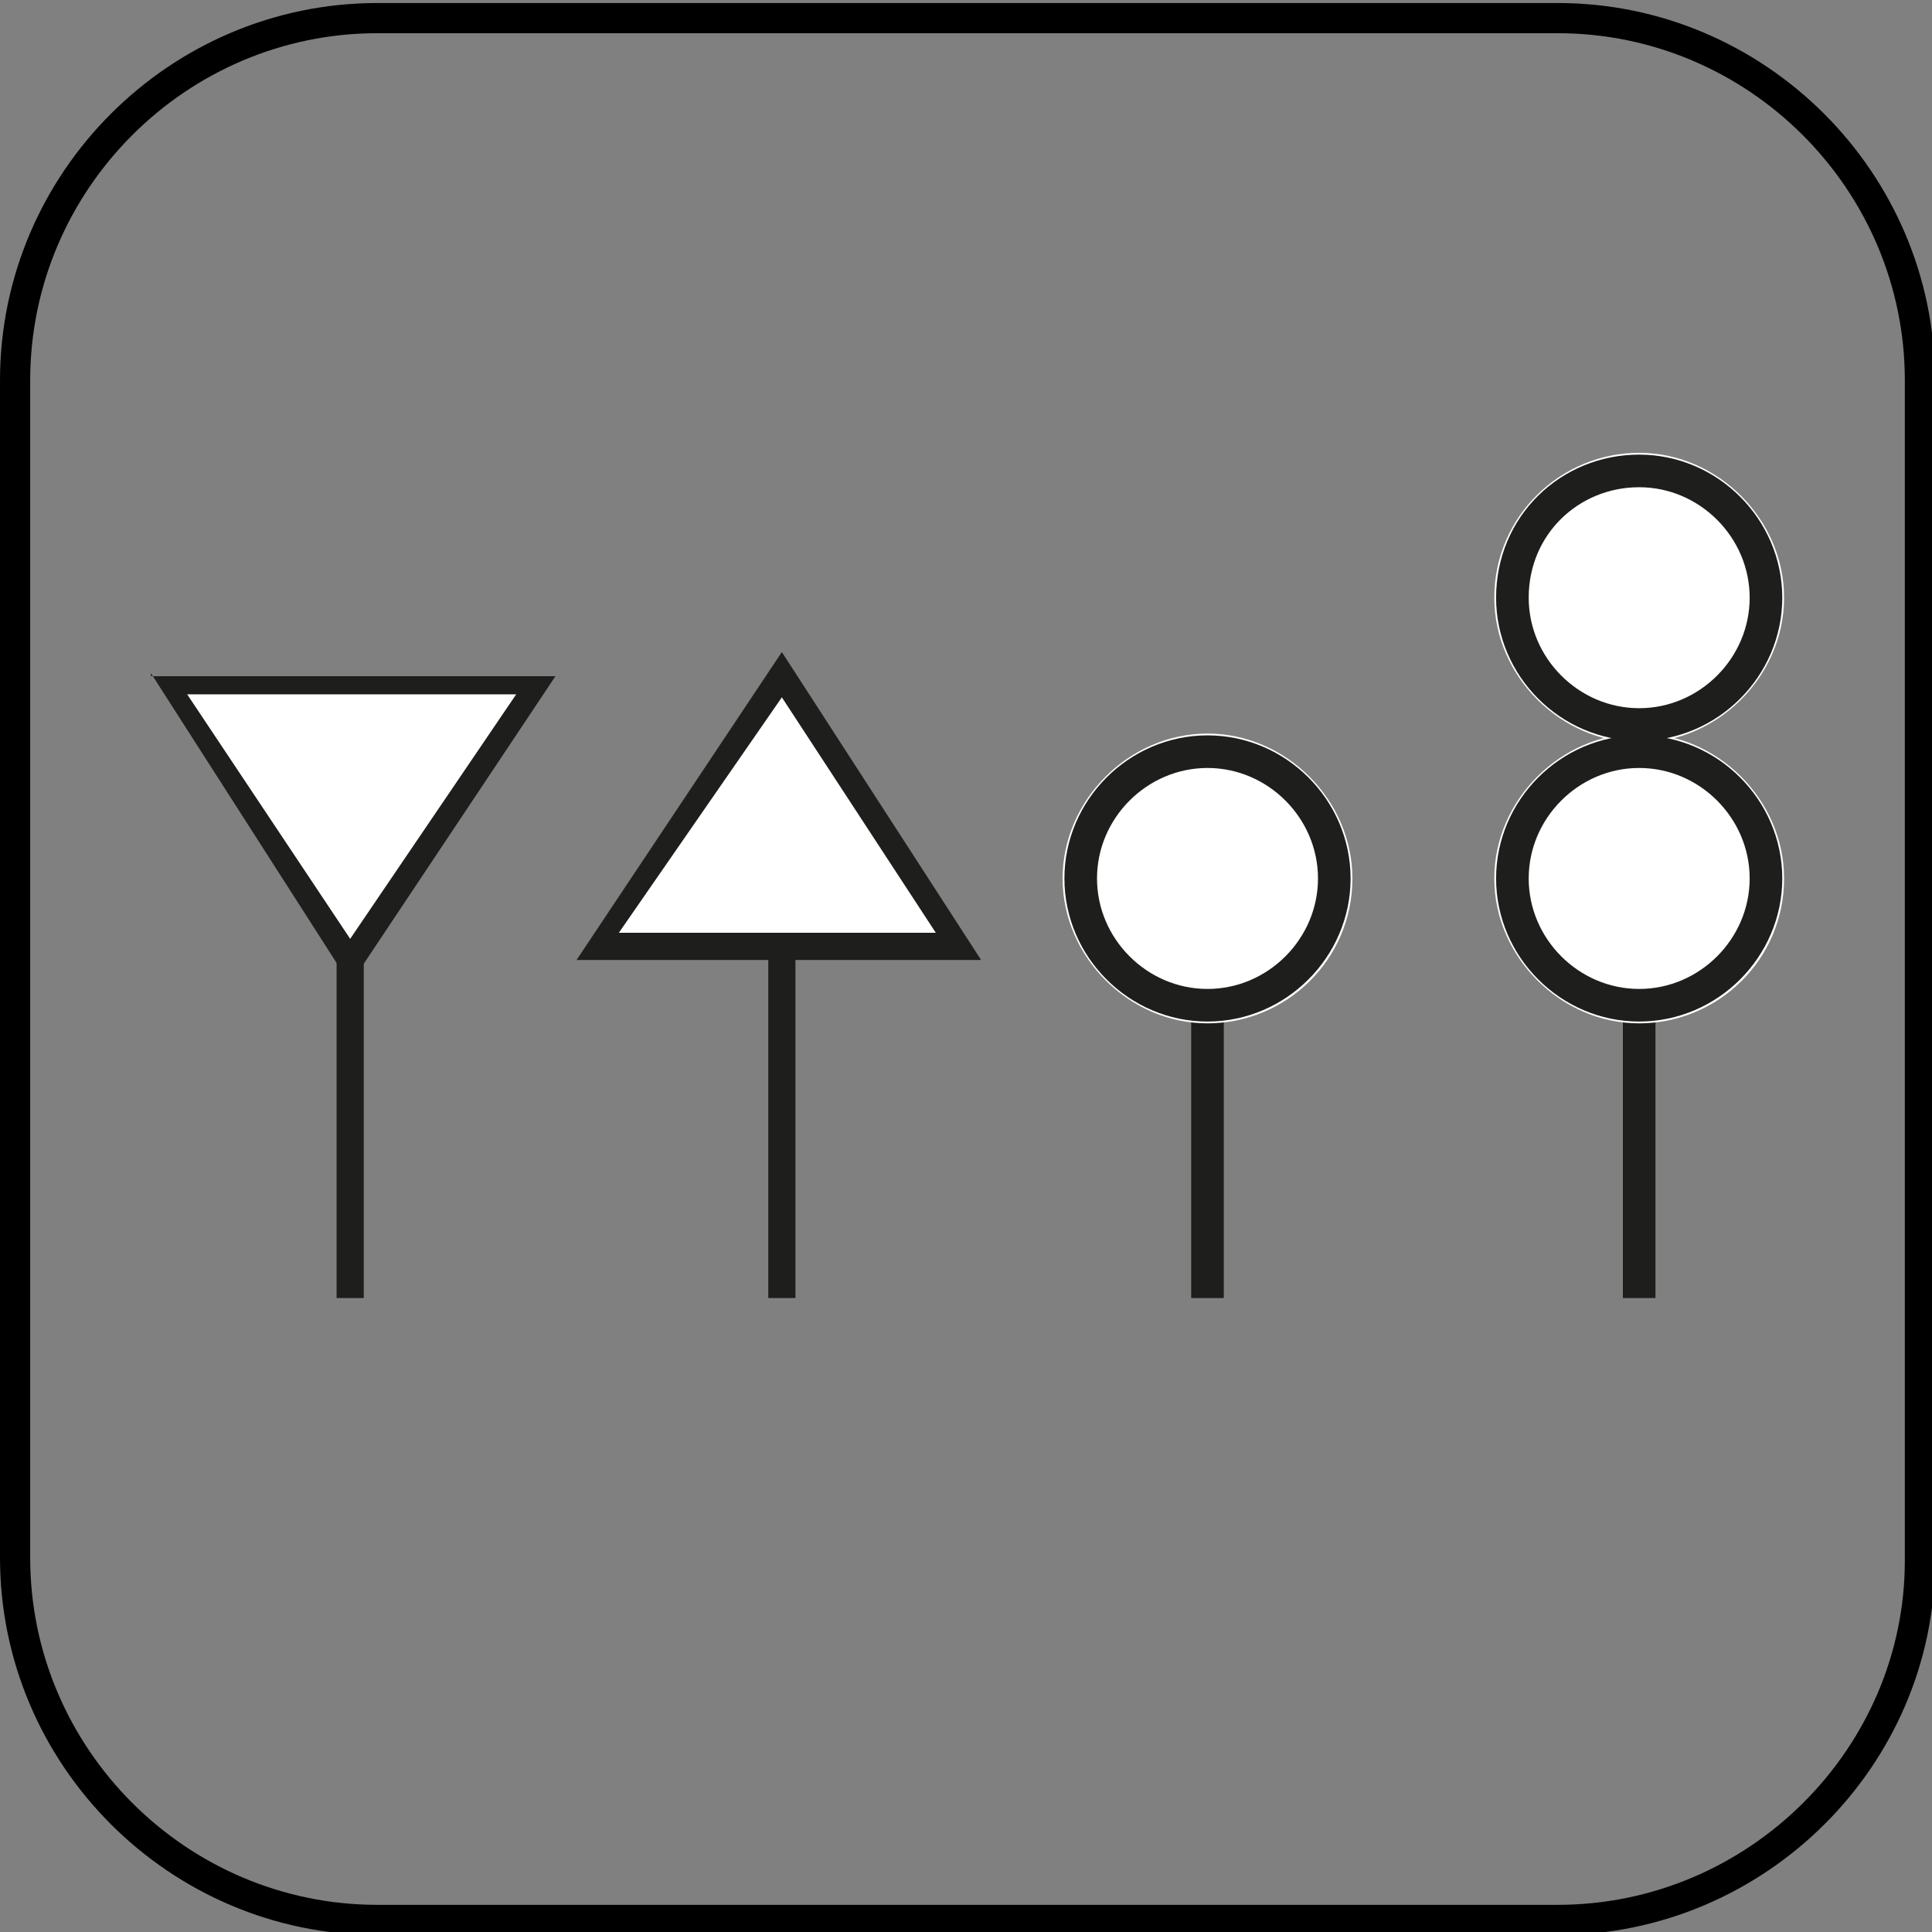
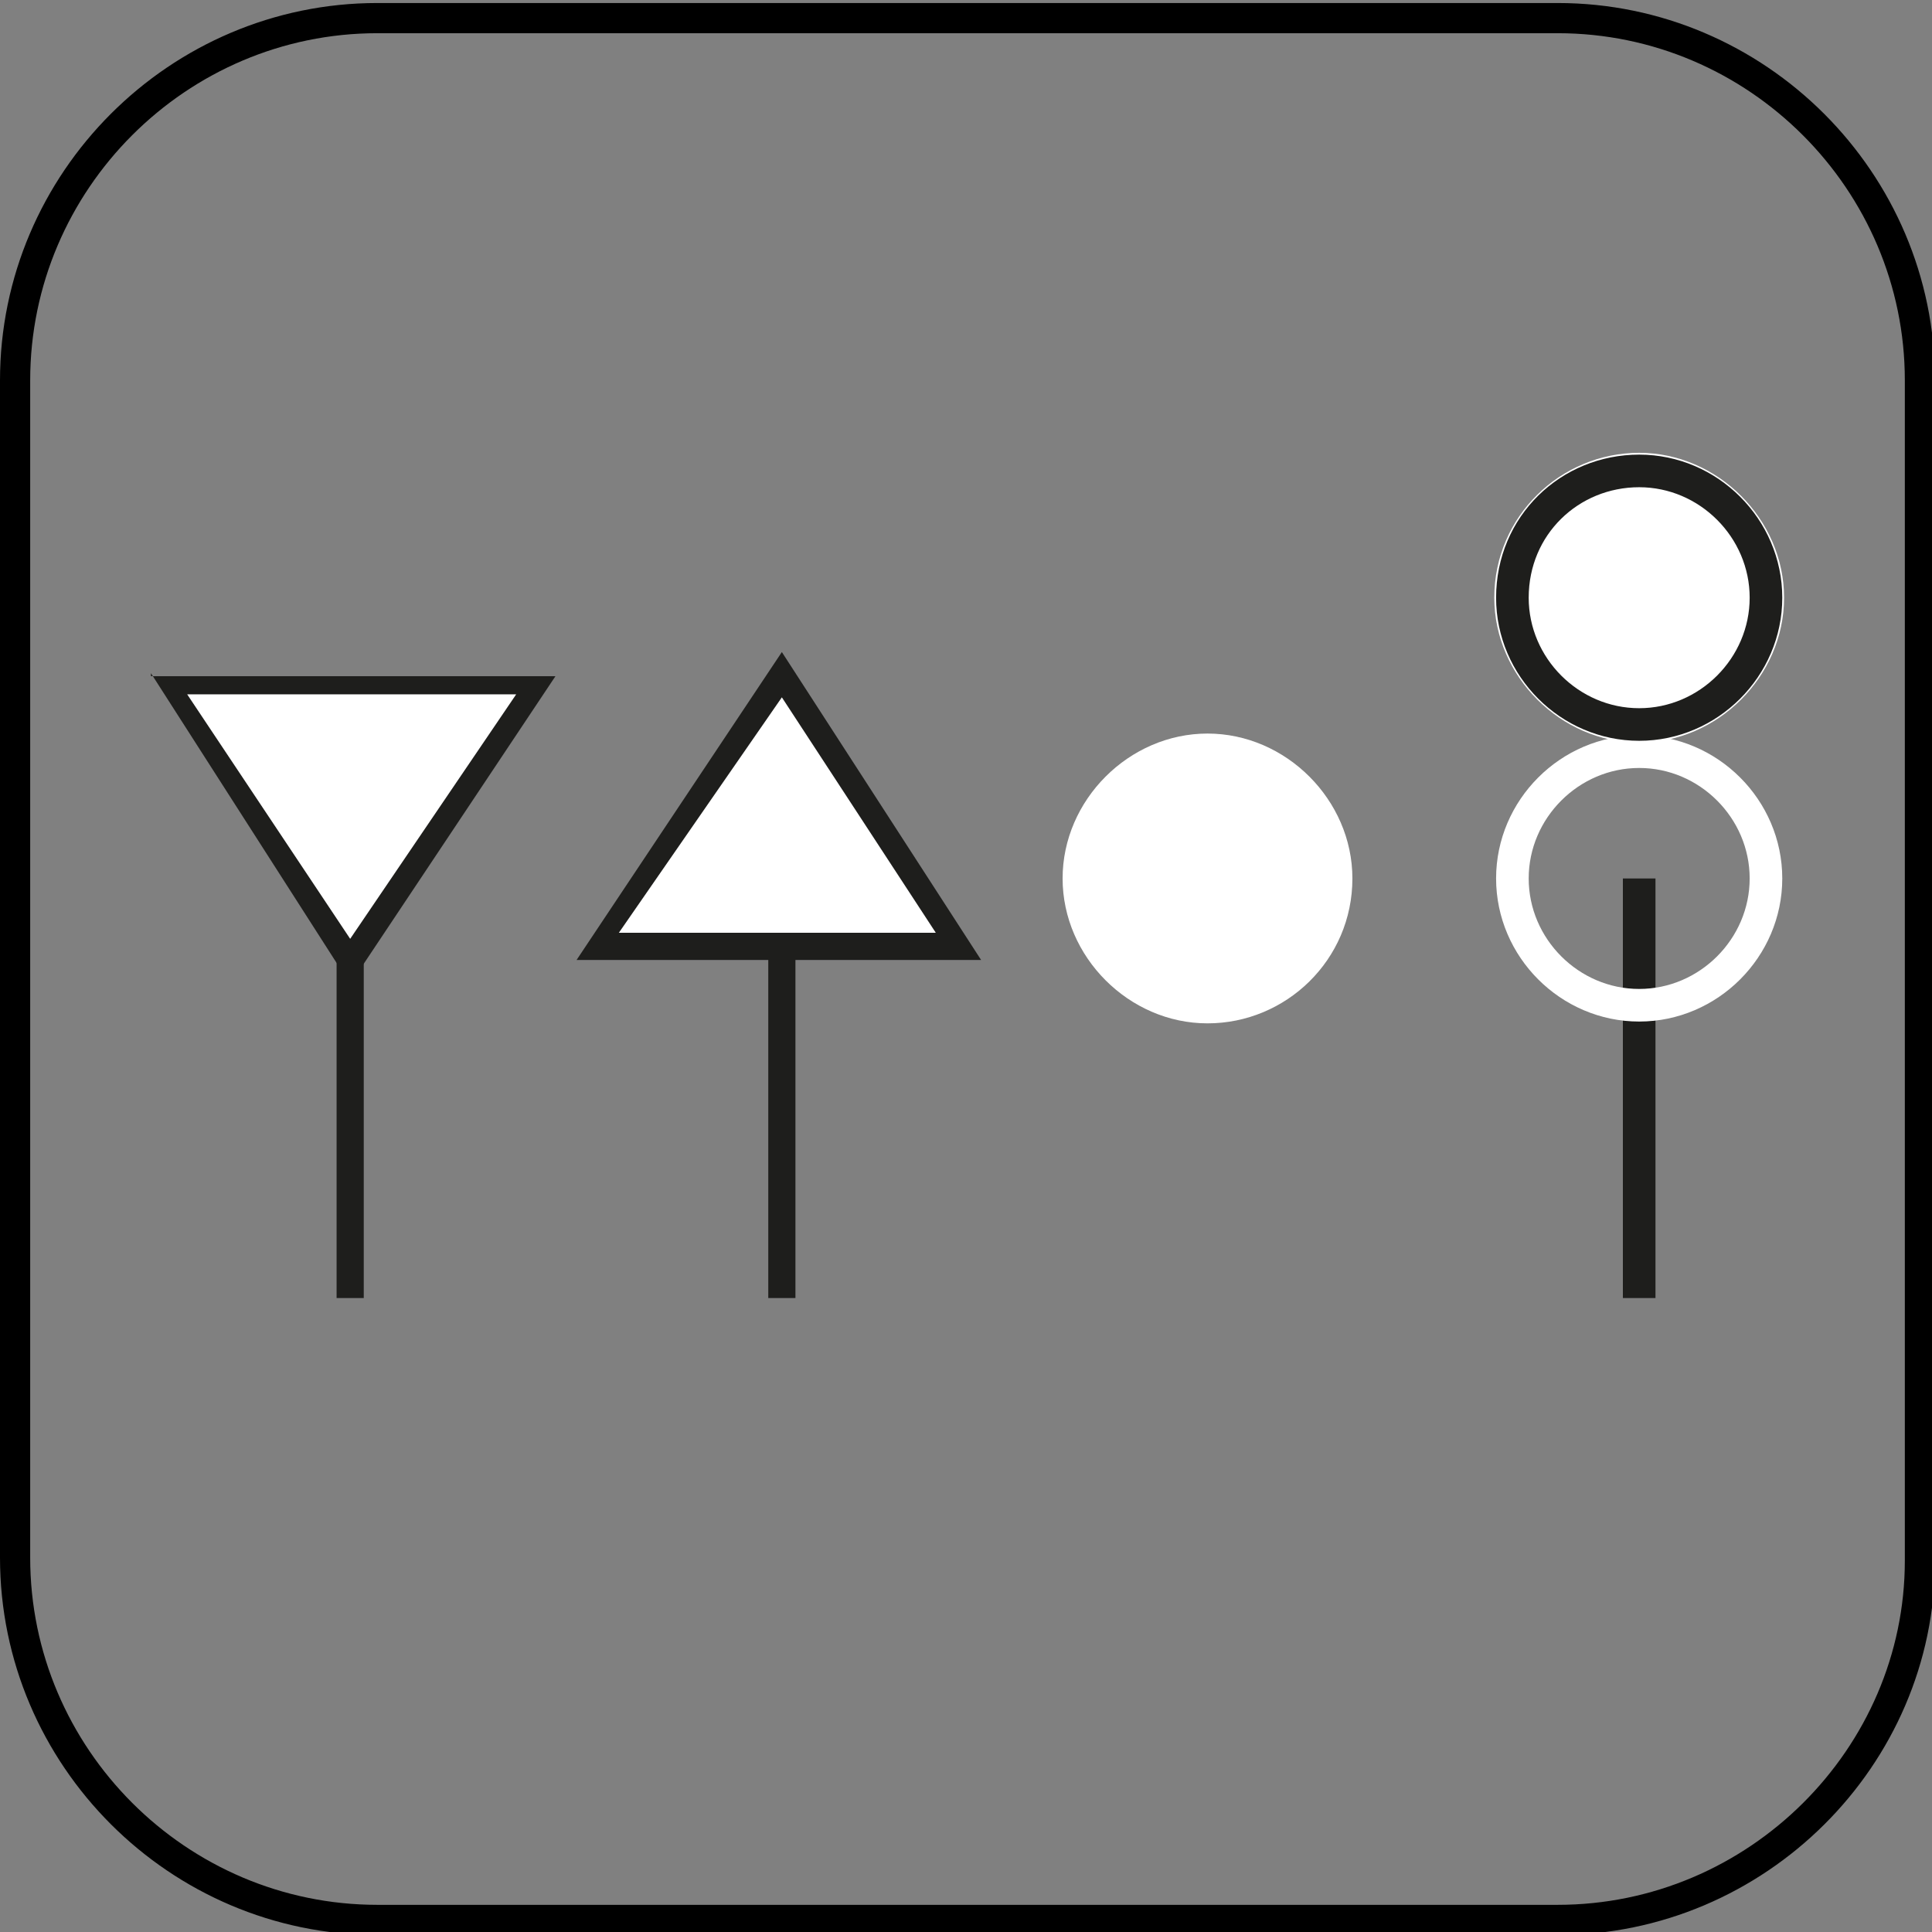
<svg xmlns="http://www.w3.org/2000/svg" version="1.1" id="Layer_1" x="0px" y="0px" viewBox="0 0 64 64" style="enable-background:new 0 0 64 64;" xml:space="preserve">
  <rect x="0" y="0" width="64" height="64" fill="#808080" stroke="none" />
  <style type="text/css">
	.st0{fill:none;stroke:#1E1E1C;stroke-width:1.417;stroke-miterlimit:10;}
	.st1{fill:none;stroke:#000000;stroke-miterlimit:10;}
	.st2{fill:none;stroke:#1E1E1C;stroke-width:0.9;stroke-linejoin:bevel;stroke-miterlimit:10;}
	.st3{fill-rule:evenodd;clip-rule:evenodd;fill:#1E1E1C;}
	.st4{fill:none;stroke:#1E1E1C;stroke-width:1.08;stroke-linejoin:bevel;stroke-miterlimit:10;}
	.st5{fill-rule:evenodd;clip-rule:evenodd;fill:#FFFFFF;}
	.st6{fill:none;stroke:#FFFFFF;stroke-width:1.08;stroke-linecap:round;stroke-linejoin:round;stroke-miterlimit:10;}
	.st7{fill:#FFFFFF;}
	.st8{fill:none;stroke:#1E1E1C;stroke-width:1.08;stroke-linecap:round;stroke-linejoin:round;stroke-miterlimit:10;}
</style>
  <path class="st0" d="M63.5,32" />
  <path class="st1" d="M51.6,63.6H12.5c-6.6,0-12-5.4-12-12v-39c0-6.6,5.4-12,12-12h39.1c6.6,0,12,5.4,12,12v39.1  C63.6,58.2,58.2,63.6,51.6,63.6z" />
  <line class="st2" x1="11.6" y1="31.4" x2="11.6" y2="43" />
  <polyline class="st3" points="5,22.4 18.4,22.4 11.6,32.6 5,22.3 5,22.4 " />
  <line class="st2" x1="25.9" y1="31.4" x2="25.9" y2="43" />
  <polyline class="st3" points="32.6,31.8 19.1,31.8 25.9,21.6 32.5,31.8 32.6,31.8 " />
-   <line class="st4" x1="40" y1="29.1" x2="40" y2="43" />
  <line class="st4" x1="54.3" y1="29.1" x2="54.3" y2="43" />
  <polyline class="st5" points="6.3,23 17.1,23 11.6,31.1 6.2,23 6.3,23 " />
  <polyline class="st5" points="31,30.9 20.5,30.9 25.9,23.1 31,30.9 " />
  <path class="st6" d="M35.8,29.1c0,2.3,1.9,4.2,4.2,4.2c2.3,0,4.2-1.9,4.2-4.2c0-2.3-1.9-4.2-4.2-4.2C37.7,24.9,35.8,26.8,35.8,29.1" />
  <path class="st7" d="M35.2,29.1c0,2.6,2.2,4.8,4.8,4.8c2.6,0,4.8-2.1,4.8-4.8c0-2.6-2.2-4.8-4.8-4.8C37.4,24.3,35.2,26.5,35.2,29.1" />
  <path class="st6" d="M50.1,29.1c0,2.3,1.9,4.2,4.2,4.2s4.2-1.9,4.2-4.2c0-2.3-1.9-4.2-4.2-4.2S50.1,26.8,50.1,29.1" />
-   <path class="st7" d="M49.5,29.1c0,2.6,2.2,4.8,4.8,4.8s4.8-2.1,4.8-4.8c0-2.6-2.2-4.8-4.8-4.8S49.5,26.5,49.5,29.1" />
  <path class="st6" d="M50.1,19.8c0,2.3,1.9,4.2,4.2,4.2s4.2-1.9,4.2-4.2c0-2.3-1.9-4.2-4.2-4.2S50.1,17.4,50.1,19.8" />
  <path class="st7" d="M49.5,19.8c0,2.6,2.2,4.8,4.8,4.8s4.8-2.2,4.8-4.8c0-2.6-2.2-4.8-4.8-4.8S49.5,17.1,49.5,19.8" />
-   <path class="st8" d="M35.8,29.1c0,2.3,1.9,4.2,4.2,4.2c2.3,0,4.2-1.9,4.2-4.2c0-2.3-1.9-4.2-4.2-4.2C37.7,24.9,35.8,26.8,35.8,29.1" />
-   <path class="st8" d="M50.1,29.1c0,2.3,1.9,4.2,4.2,4.2s4.2-1.9,4.2-4.2c0-2.3-1.9-4.2-4.2-4.2S50.1,26.8,50.1,29.1" />
  <path class="st8" d="M50.1,19.8c0,2.3,1.9,4.2,4.2,4.2s4.2-1.9,4.2-4.2c0-2.3-1.9-4.2-4.2-4.2S50.1,17.4,50.1,19.8" />
</svg>